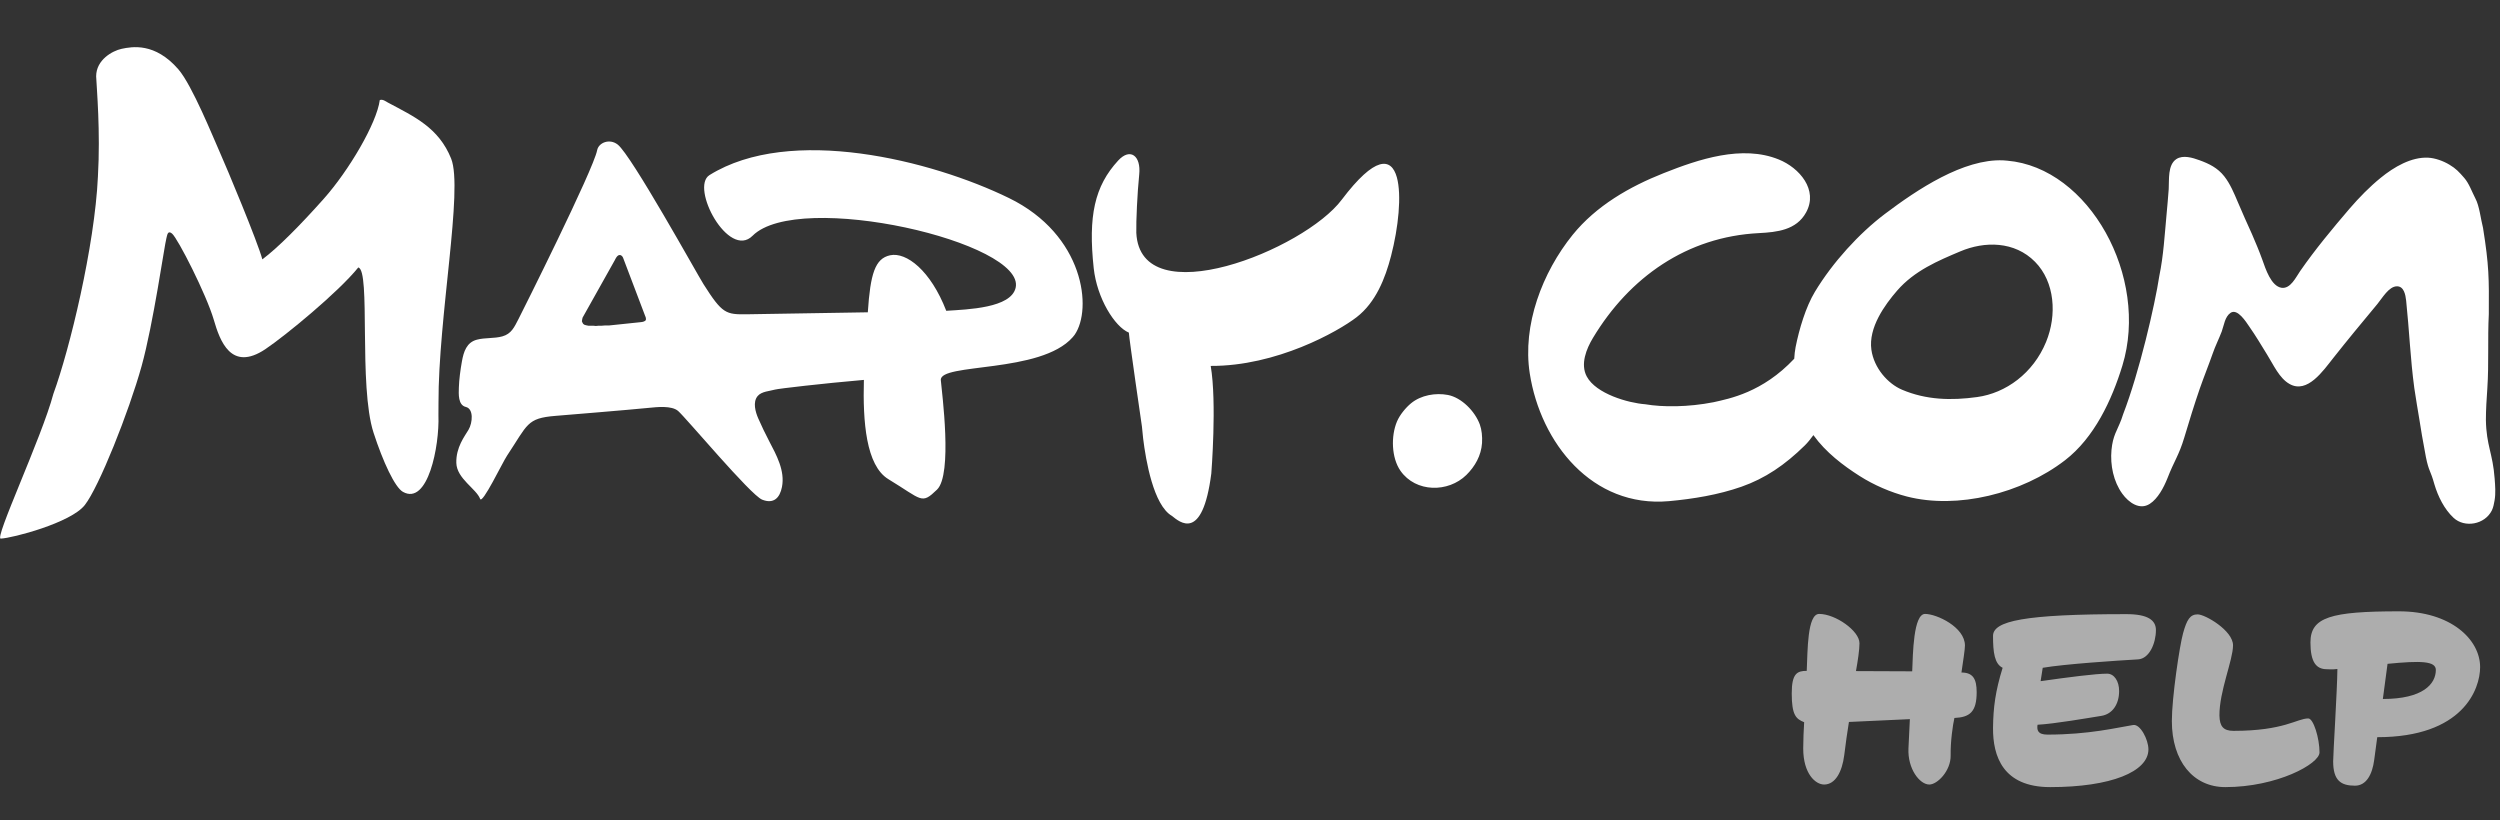
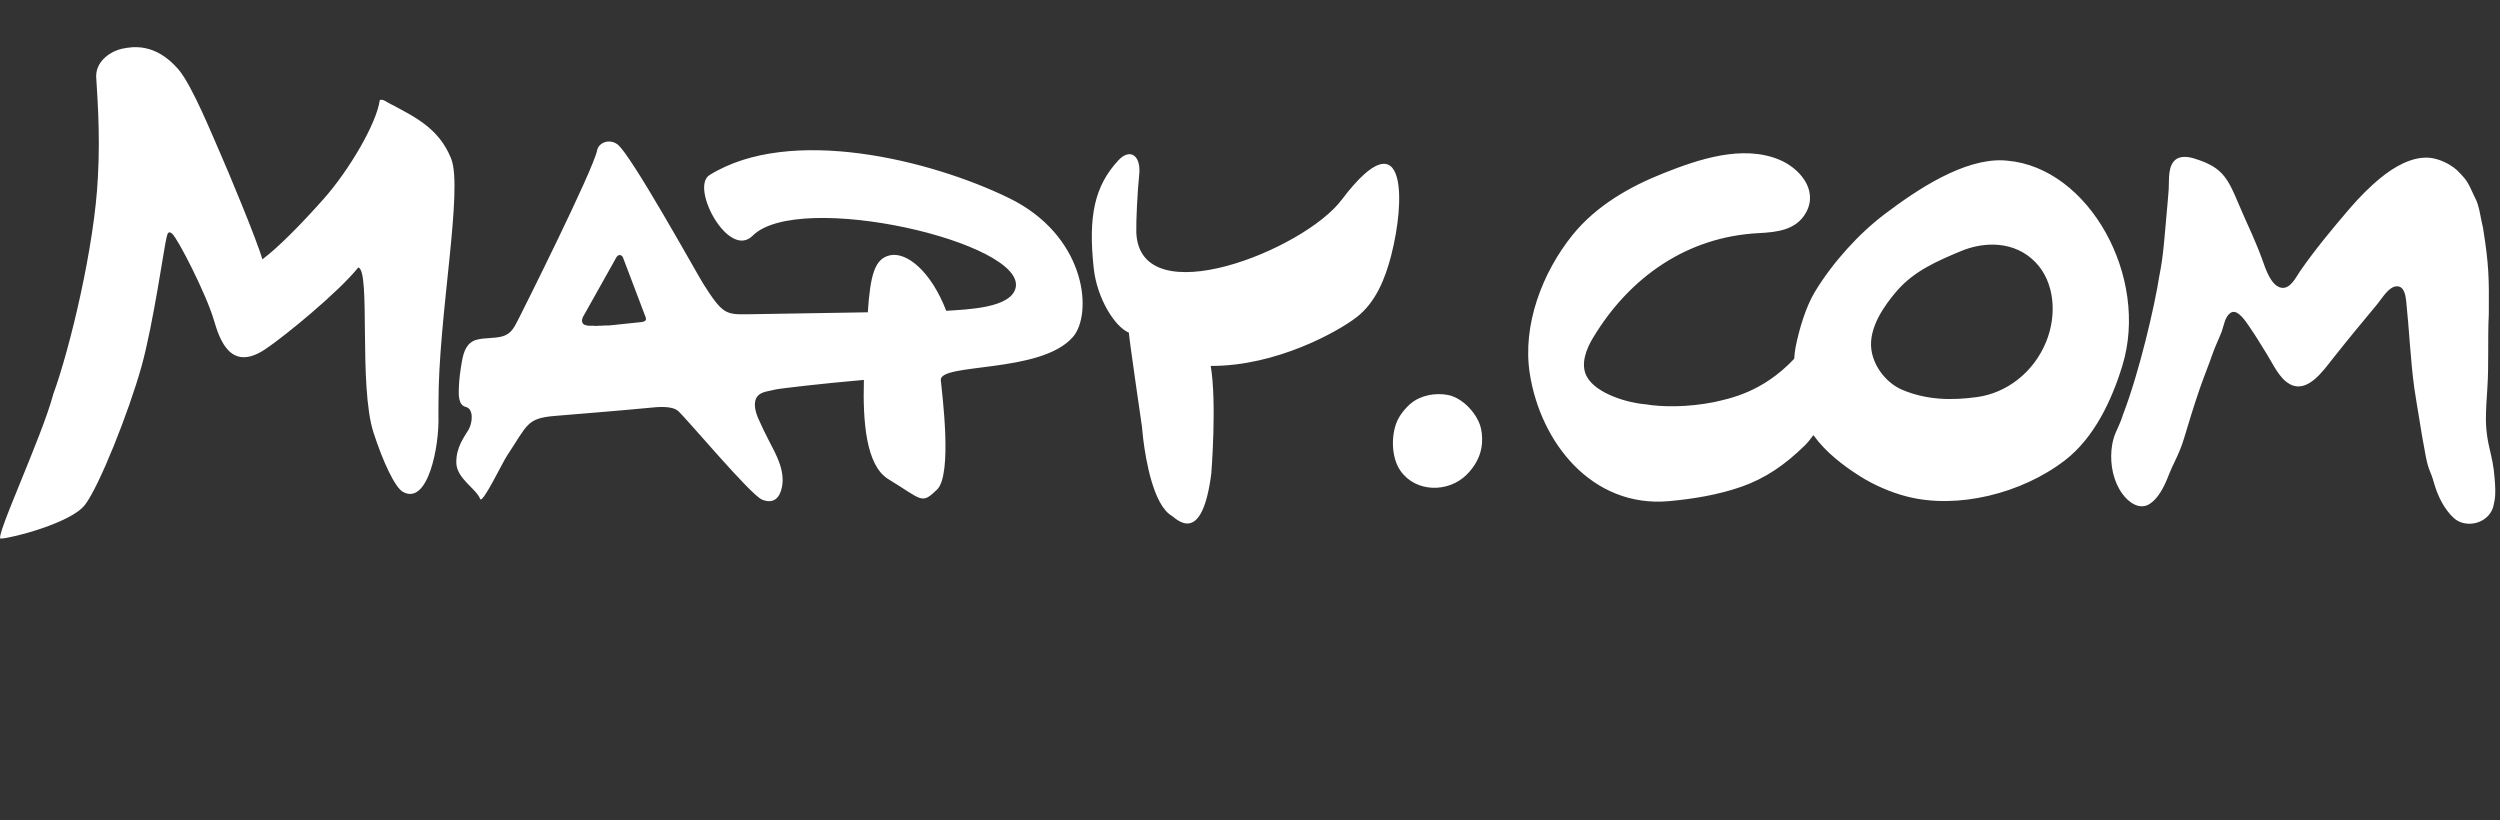
<svg xmlns="http://www.w3.org/2000/svg" width="128" height="42" viewBox="0 0 128 42" fill="none">
  <rect x="0" y="0" width="128" height="42" fill="#333333" stroke="none" />
  <path d="M111.432 8.144C111.772 7.922 112.266 8.077 112.612 8.203C113.103 8.381 113.544 8.594 113.886 9.032C114.186 9.415 114.383 9.89 114.578 10.35C114.809 10.905 115.06 11.447 115.303 11.992C115.489 12.424 115.67 12.851 115.831 13.298C115.997 13.767 116.281 14.655 116.818 14.735C117.272 14.798 117.544 14.205 117.769 13.878C118.547 12.756 119.427 11.7 120.303 10.676C120.797 10.106 121.315 9.573 121.892 9.104C122.568 8.552 123.464 8.026 124.328 8.074C124.686 8.093 125.096 8.242 125.411 8.432C125.747 8.632 125.902 8.803 126.168 9.108C126.417 9.393 126.559 9.811 126.738 10.157C126.948 10.543 127.016 11.234 127.131 11.668C127.439 13.599 127.439 14.231 127.427 16.088C127.362 17.353 127.436 18.612 127.352 19.876C127.315 20.418 127.278 20.957 127.278 21.502C127.3 22.821 127.631 23.198 127.726 24.504C127.754 24.872 127.785 25.253 127.723 25.617C127.693 25.792 127.658 25.979 127.584 26.131C127.222 26.863 126.188 27.037 125.624 26.514C125.149 26.073 124.825 25.42 124.639 24.789C124.433 24.048 124.359 24.156 124.205 23.395C124.134 23.027 124.068 22.659 124.004 22.291L123.878 21.515C123.788 20.967 123.692 20.418 123.612 19.867C123.411 18.38 123.352 16.874 123.195 15.394C123.161 15.083 123.078 14.652 122.719 14.659C122.306 14.665 121.975 15.261 121.722 15.565C121.334 16.04 120.935 16.509 120.547 16.985C120.179 17.428 119.821 17.885 119.467 18.326C118.954 18.972 118.137 20.177 117.226 19.66C116.699 19.366 116.402 18.675 116.075 18.155C115.779 17.673 115.492 17.191 115.168 16.728C114.998 16.481 114.559 15.774 114.204 16.018C113.911 16.221 113.871 16.646 113.754 16.969C113.609 17.352 113.421 17.717 113.288 18.107C113.078 18.706 112.837 19.299 112.627 19.902C112.343 20.726 112.087 21.56 111.837 22.397C111.559 23.325 111.321 23.585 110.972 24.489C110.784 24.961 110.482 25.532 110.068 25.798C109.55 26.131 108.991 25.734 108.661 25.278C108.21 24.656 108.037 23.816 108.108 23.037C108.181 22.288 108.389 22.068 108.611 21.483L108.704 21.21C109.54 19.039 110.328 15.626 110.559 14.117C110.772 13.089 110.831 12.011 110.929 10.965C110.966 10.531 111.01 10.112 111.038 9.678C111.066 9.193 110.979 8.442 111.432 8.144ZM57.254 8.216C57.868 7.551 58.427 7.976 58.328 8.933C58.232 9.859 58.164 11.339 58.179 11.922C58.386 16.145 66.778 12.797 68.701 10.22C70.401 7.973 71.232 8.049 71.519 9.078C71.772 9.991 71.599 11.653 71.222 13.105C70.926 14.243 70.445 15.48 69.458 16.241C68.51 16.973 65.358 18.751 61.988 18.735C62.308 20.598 62.021 24.218 62.019 24.244C61.563 27.785 60.387 26.718 60.004 26.416C59.057 25.869 58.666 23.569 58.529 22.453L58.467 21.838C58.461 21.8 57.815 17.372 57.797 17.03C57.075 16.732 56.165 15.274 55.998 13.73C55.711 11.07 56.038 9.532 57.254 8.216ZM85.182 8.864C86.963 8.157 89.198 7.402 91.074 8.166C92.126 8.591 93.108 9.719 92.472 10.876C91.976 11.783 90.979 11.887 90.059 11.935C86.38 12.119 83.43 14.189 81.559 17.302C81.223 17.86 80.905 18.643 81.241 19.274C81.716 20.165 83.368 20.634 84.238 20.698C85.121 20.85 86.436 20.85 87.735 20.593C88.541 20.411 90.237 20.1 91.865 18.367C91.877 18.156 91.899 17.955 91.935 17.771C92.117 16.852 92.457 15.711 92.923 14.941C93.836 13.429 95.186 11.951 96.507 10.953C98.17 9.697 100.534 8.122 102.565 8.21L102.765 8.226C106.966 8.581 110.052 14.188 108.667 18.716C108.127 20.485 107.228 22.409 105.728 23.566C103.515 25.271 100.216 26.089 97.627 25.42C96.809 25.208 95.951 24.841 95.21 24.369C94.375 23.837 93.484 23.166 92.846 22.278C92.7 22.481 92.553 22.662 92.408 22.805C91.386 23.81 90.374 24.495 89.164 24.92C87.976 25.335 86.704 25.544 85.451 25.659C81.522 26.01 78.876 22.672 78.324 19.122C77.938 16.639 78.967 13.948 80.522 12.021C81.726 10.537 83.423 9.561 85.182 8.864ZM30.574 7.691C30.648 7.304 31.21 7.075 31.627 7.402C32.331 7.951 35.691 14.03 36.018 14.547C36.984 16.069 37.157 16.107 38.263 16.091C38.535 16.088 41.723 16.034 44.432 15.99C44.562 14.018 44.802 13.235 45.574 13.07C46.404 12.892 47.649 13.847 48.448 15.913C49.565 15.841 51.756 15.771 52 14.738C52.546 12.414 40.892 9.71 38.531 12.072C37.303 13.298 35.321 9.589 36.327 8.964C40.46 6.393 47.679 8.198 51.661 10.141C55.515 12.021 55.942 15.828 55.019 17.145L54.923 17.264C53.284 19.137 48.093 18.567 48.17 19.464C48.222 20.074 48.784 24.289 47.975 25.069C47.167 25.849 47.231 25.595 45.484 24.533C44.337 23.835 44.173 21.578 44.231 19.451C42.106 19.635 39.86 19.898 39.685 19.946C39.411 20.025 38.993 20.038 38.793 20.276C38.531 20.586 38.679 21.094 38.821 21.42C38.994 21.813 39.185 22.213 39.383 22.59C39.75 23.291 40.2 24.102 40.037 24.932C39.926 25.496 39.611 25.817 39.021 25.582C38.428 25.344 35.108 21.372 34.716 21.039C34.385 20.758 33.642 20.84 33.231 20.881C32.16 20.989 28.961 21.249 28.435 21.293C26.96 21.414 27.028 21.724 25.96 23.331C25.719 23.693 24.694 25.839 24.583 25.544C24.388 25.024 23.386 24.508 23.364 23.703C23.342 22.901 23.793 22.336 23.987 22.006C24.203 21.639 24.256 20.931 23.851 20.836C23.448 20.741 23.482 20.171 23.494 19.835C23.509 19.41 23.571 18.953 23.648 18.516C23.738 18.003 23.892 17.527 24.42 17.391C24.842 17.28 25.296 17.34 25.718 17.223C26.185 17.093 26.331 16.751 26.547 16.335C26.701 16.037 30.385 8.688 30.574 7.691ZM72.247 20.647C72.756 20.229 73.503 20.102 74.133 20.222C74.827 20.355 75.518 21.052 75.768 21.737C75.864 22.003 75.901 22.343 75.88 22.685C75.836 23.328 75.522 23.88 75.078 24.318C74.152 25.228 72.491 25.227 71.704 24.105C71.241 23.442 71.21 22.329 71.525 21.581C71.67 21.242 71.969 20.875 72.247 20.647ZM104.195 13.406C103.146 12.341 101.609 12.344 100.368 12.87C99.226 13.352 98.022 13.856 97.133 14.88C96.503 15.606 95.655 16.776 95.815 17.908C95.948 18.846 96.657 19.645 97.383 19.953C98.617 20.479 99.904 20.513 101.231 20.329C102.697 20.127 104.099 19.116 104.76 17.505C105.324 16.129 105.211 14.436 104.195 13.406ZM31.737 13.057C31.595 13.045 31.491 13.295 31.487 13.304L29.827 16.265L29.805 16.37L29.793 16.45L29.827 16.529L29.861 16.585L29.926 16.63L30.003 16.652L30.124 16.677H30.377L30.509 16.69L30.642 16.677H30.805L30.972 16.664H31.182L32.808 16.494C32.808 16.494 32.941 16.487 33.019 16.434L33.047 16.412C33.112 16.338 33.041 16.198 33.037 16.19L31.904 13.204C31.904 13.204 31.858 13.066 31.737 13.057Z" fill="white" />
  <path d="M19.864 5.253C21.21 5.972 22.46 6.533 23.099 8.122C23.726 9.685 22.436 16.253 22.451 20.64C22.451 20.85 22.451 21.059 22.448 21.268C22.506 22.837 21.908 25.9 20.63 25.183C20.216 24.952 19.608 23.639 19.127 22.159C18.346 19.756 18.991 13.822 18.343 13.695C17.331 14.953 14.614 17.188 13.584 17.879C11.818 19.058 11.253 17.429 10.945 16.37C10.565 15.074 9.099 12.195 8.806 11.957C8.584 11.777 8.565 12.034 8.522 12.186C8.417 12.563 7.855 16.561 7.25 18.745C6.599 21.087 5.059 24.952 4.34 25.861C3.624 26.771 0.645 27.548 0.046 27.576C-0.342 27.672 2.142 22.397 2.732 20.168C3.571 17.876 4.849 12.591 5.013 9.051C5.148 6.717 4.951 4.539 4.923 3.909C4.923 3.062 5.756 2.603 6.222 2.501C6.759 2.387 7.932 2.165 9.133 3.55C9.84 4.365 10.932 7.079 11.235 7.751C11.611 8.591 13.195 12.389 13.432 13.279C14.226 12.69 15.398 11.504 16.587 10.166C17.864 8.727 19.287 6.315 19.445 5.123C19.596 5.069 19.735 5.18 19.868 5.256" fill="white" />
-   <path d="M108.871 31.444C109.975 31.444 110.383 31.756 110.383 32.26C110.383 32.932 110.047 33.724 109.471 33.76C108.415 33.82 105.691 33.999 104.587 34.191L104.479 34.876C105.907 34.672 107.299 34.492 107.887 34.492C108.247 34.492 108.499 34.876 108.499 35.38C108.499 36.052 108.163 36.555 107.599 36.651C106.843 36.771 105.198 37.059 104.322 37.107C104.286 37.359 104.311 37.612 104.827 37.612C106.963 37.612 108.391 37.252 109.219 37.12C109.579 37.06 109.999 37.864 109.999 38.368C109.999 39.508 108.09 40.3 104.971 40.3C102.547 40.3 102.031 38.716 102.043 37.264C102.055 36.22 102.163 35.391 102.535 34.191C102.115 33.987 102.043 33.388 102.043 32.56C102.043 31.792 103.64 31.444 108.871 31.444ZM112.52 31.456C112.904 31.456 114.331 32.284 114.331 33.04C114.331 33.796 113.623 35.404 113.635 36.64C113.647 37.192 113.839 37.42 114.355 37.42C116.959 37.42 117.608 36.784 118.184 36.784C118.448 36.785 118.759 37.793 118.759 38.524C118.758 39.112 116.575 40.3 113.936 40.3C112.292 40.3 111.199 38.968 111.199 36.916C111.199 35.716 111.595 33.052 111.775 32.416C111.967 31.72 112.136 31.456 112.52 31.456ZM122.83 31.3C125.482 31.3 126.982 32.74 126.982 34.156C126.982 35.284 126.106 37.744 121.715 37.744L121.559 38.908C121.463 39.64 121.162 40.227 120.574 40.227C119.854 40.227 119.458 39.963 119.458 38.98C119.458 38.582 119.663 35.392 119.675 34.252C119.363 34.288 119.303 34.264 119.135 34.264C118.583 34.264 118.295 33.892 118.295 32.895C118.295 31.6 119.327 31.3 122.83 31.3ZM98.565 31.433C99.153 31.433 100.605 32.104 100.605 33.052C100.605 33.268 100.51 33.845 100.426 34.433C101.013 34.433 101.205 34.757 101.205 35.44C101.205 36.448 100.857 36.724 100.065 36.76C99.981 37.132 99.861 37.972 99.873 38.68C99.885 39.472 99.189 40.168 98.781 40.168C98.289 40.168 97.665 39.364 97.713 38.32L97.785 36.82C96.573 36.88 95.277 36.94 94.665 36.964C94.593 37.372 94.486 38.176 94.426 38.656C94.318 39.52 93.969 40.168 93.394 40.168C92.962 40.168 92.325 39.628 92.325 38.32C92.325 37.901 92.349 37.349 92.373 36.977C91.953 36.809 91.737 36.616 91.737 35.5C91.737 34.48 92.013 34.348 92.505 34.348C92.553 33.316 92.53 31.433 93.142 31.433C93.97 31.433 95.205 32.297 95.205 32.933C95.205 33.269 95.121 33.833 95.025 34.36L97.905 34.372C97.941 33.472 97.965 31.433 98.565 31.433ZM124.715 34.3C124.715 33.844 123.946 33.82 122.242 33.988L122.002 35.788C124.054 35.788 124.715 35.02 124.715 34.3Z" fill="white" fill-opacity="0.6" />
</svg>